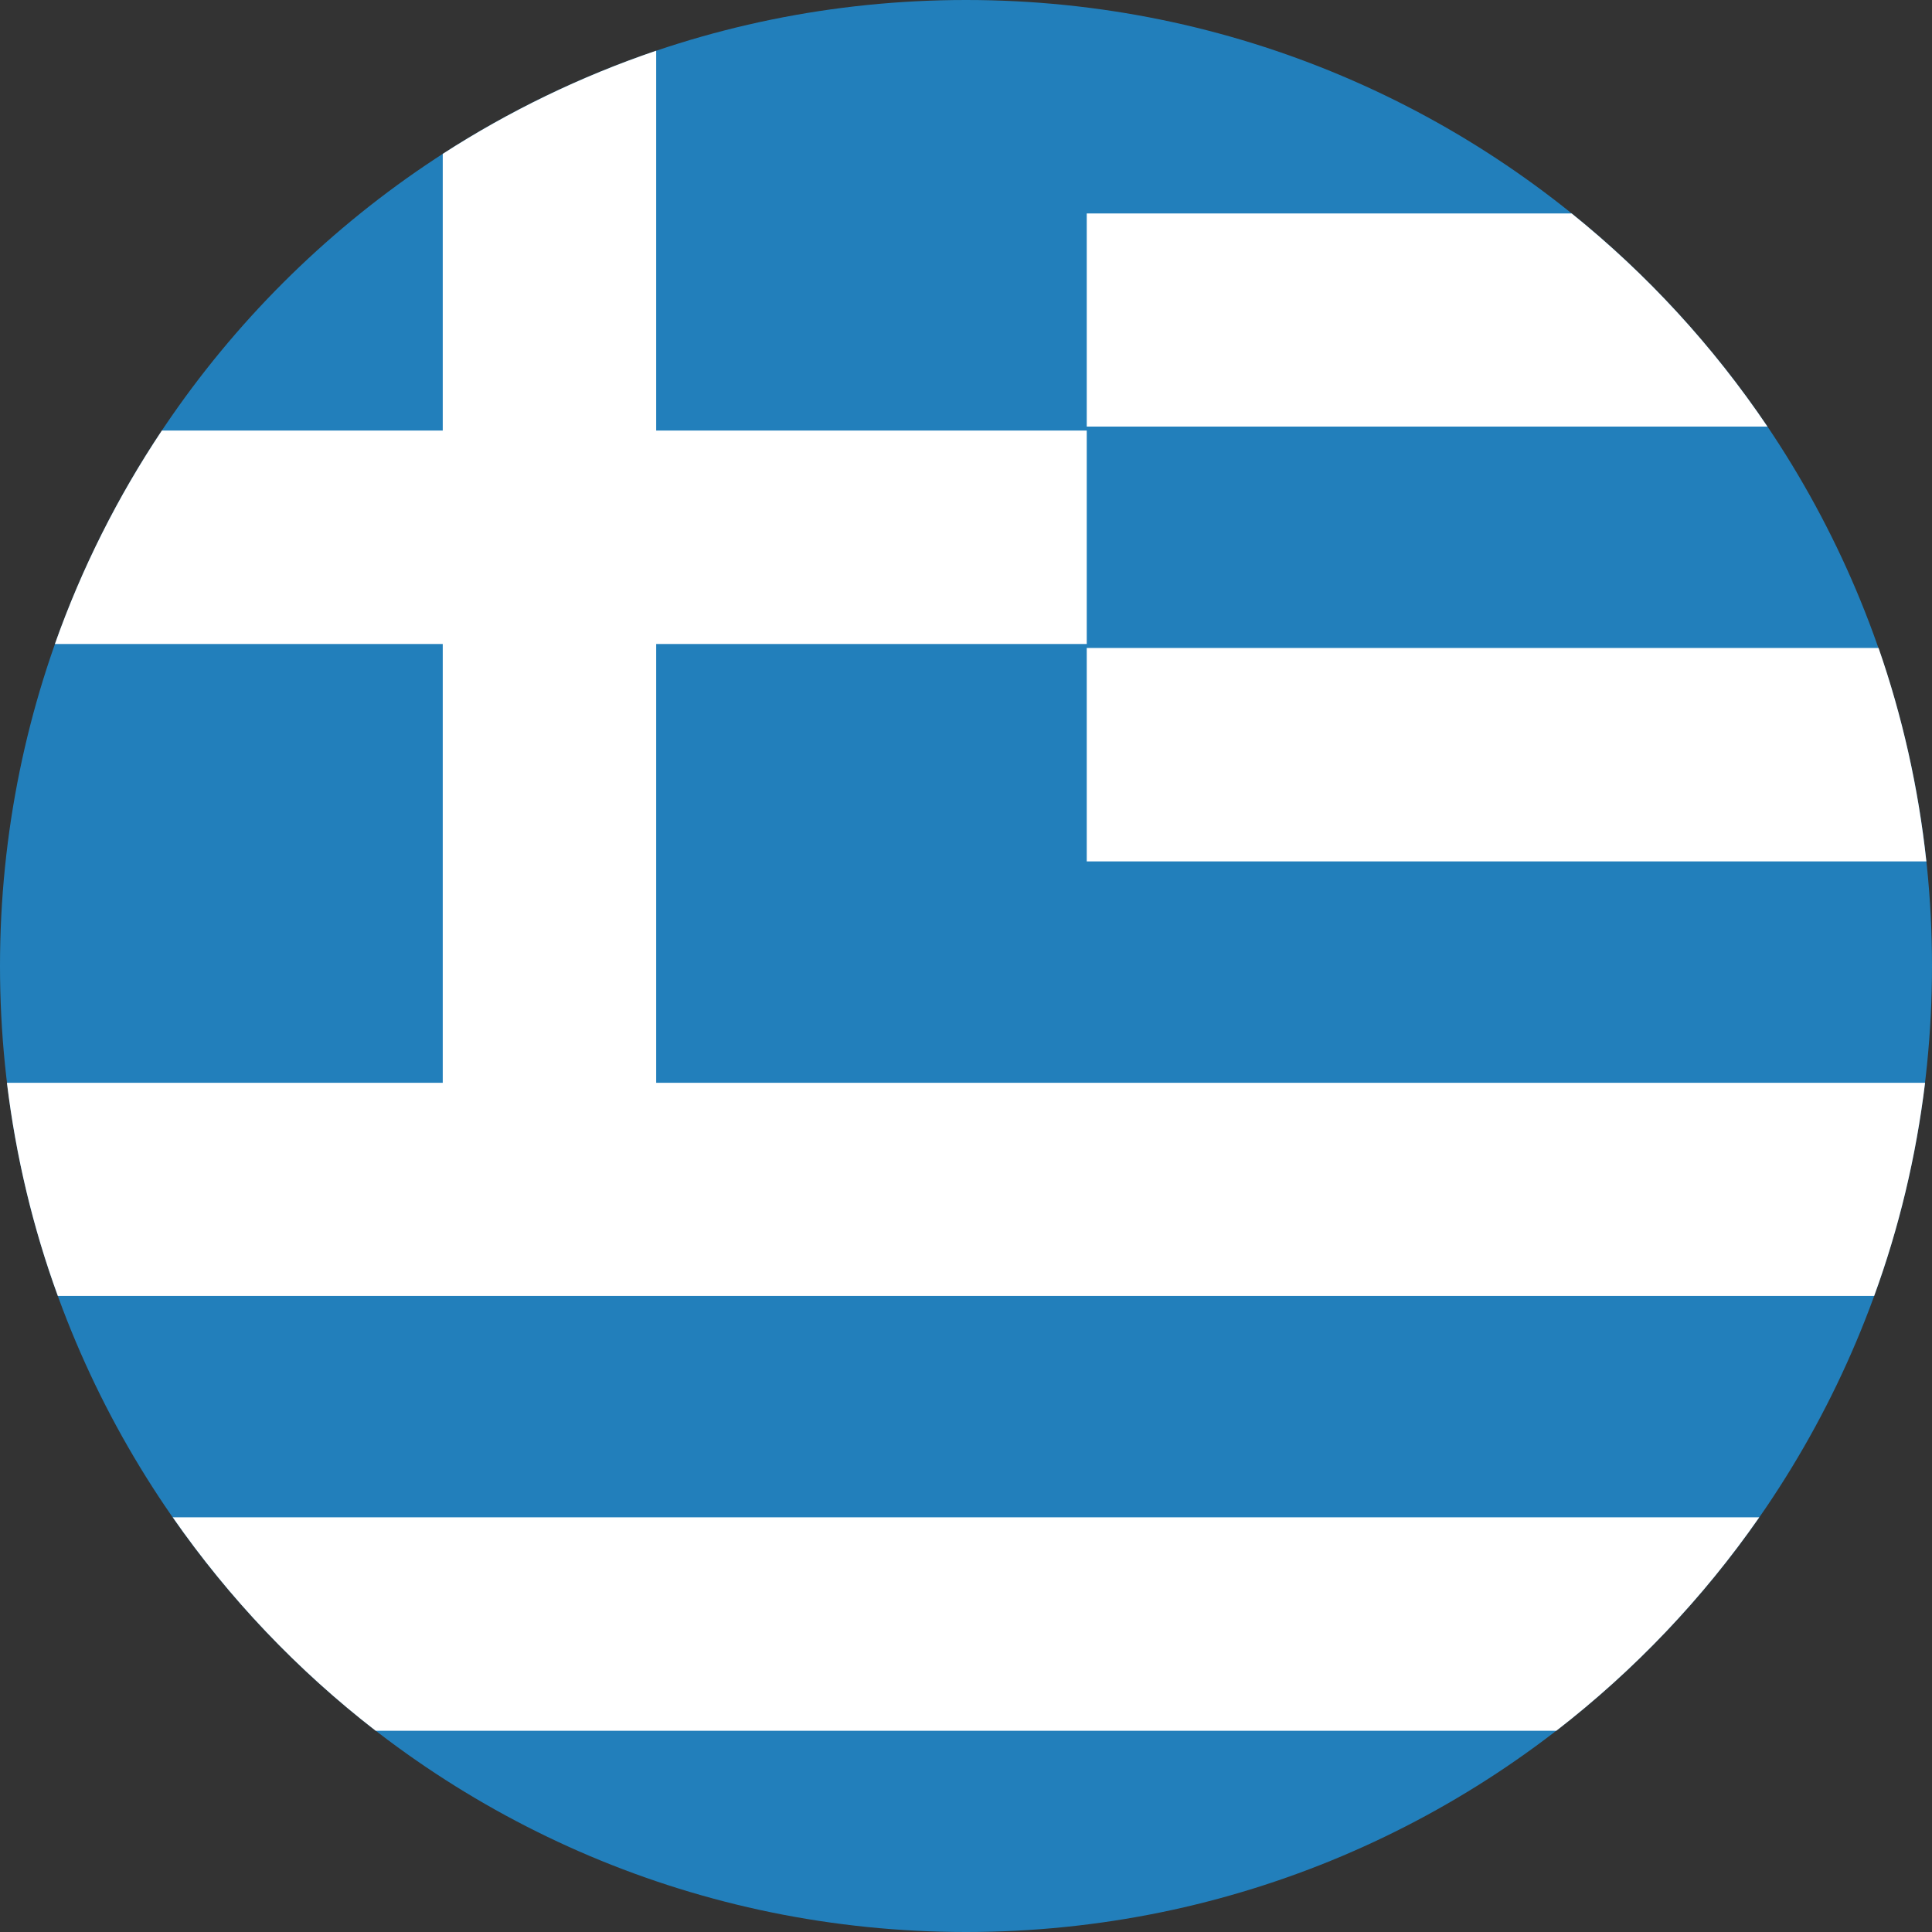
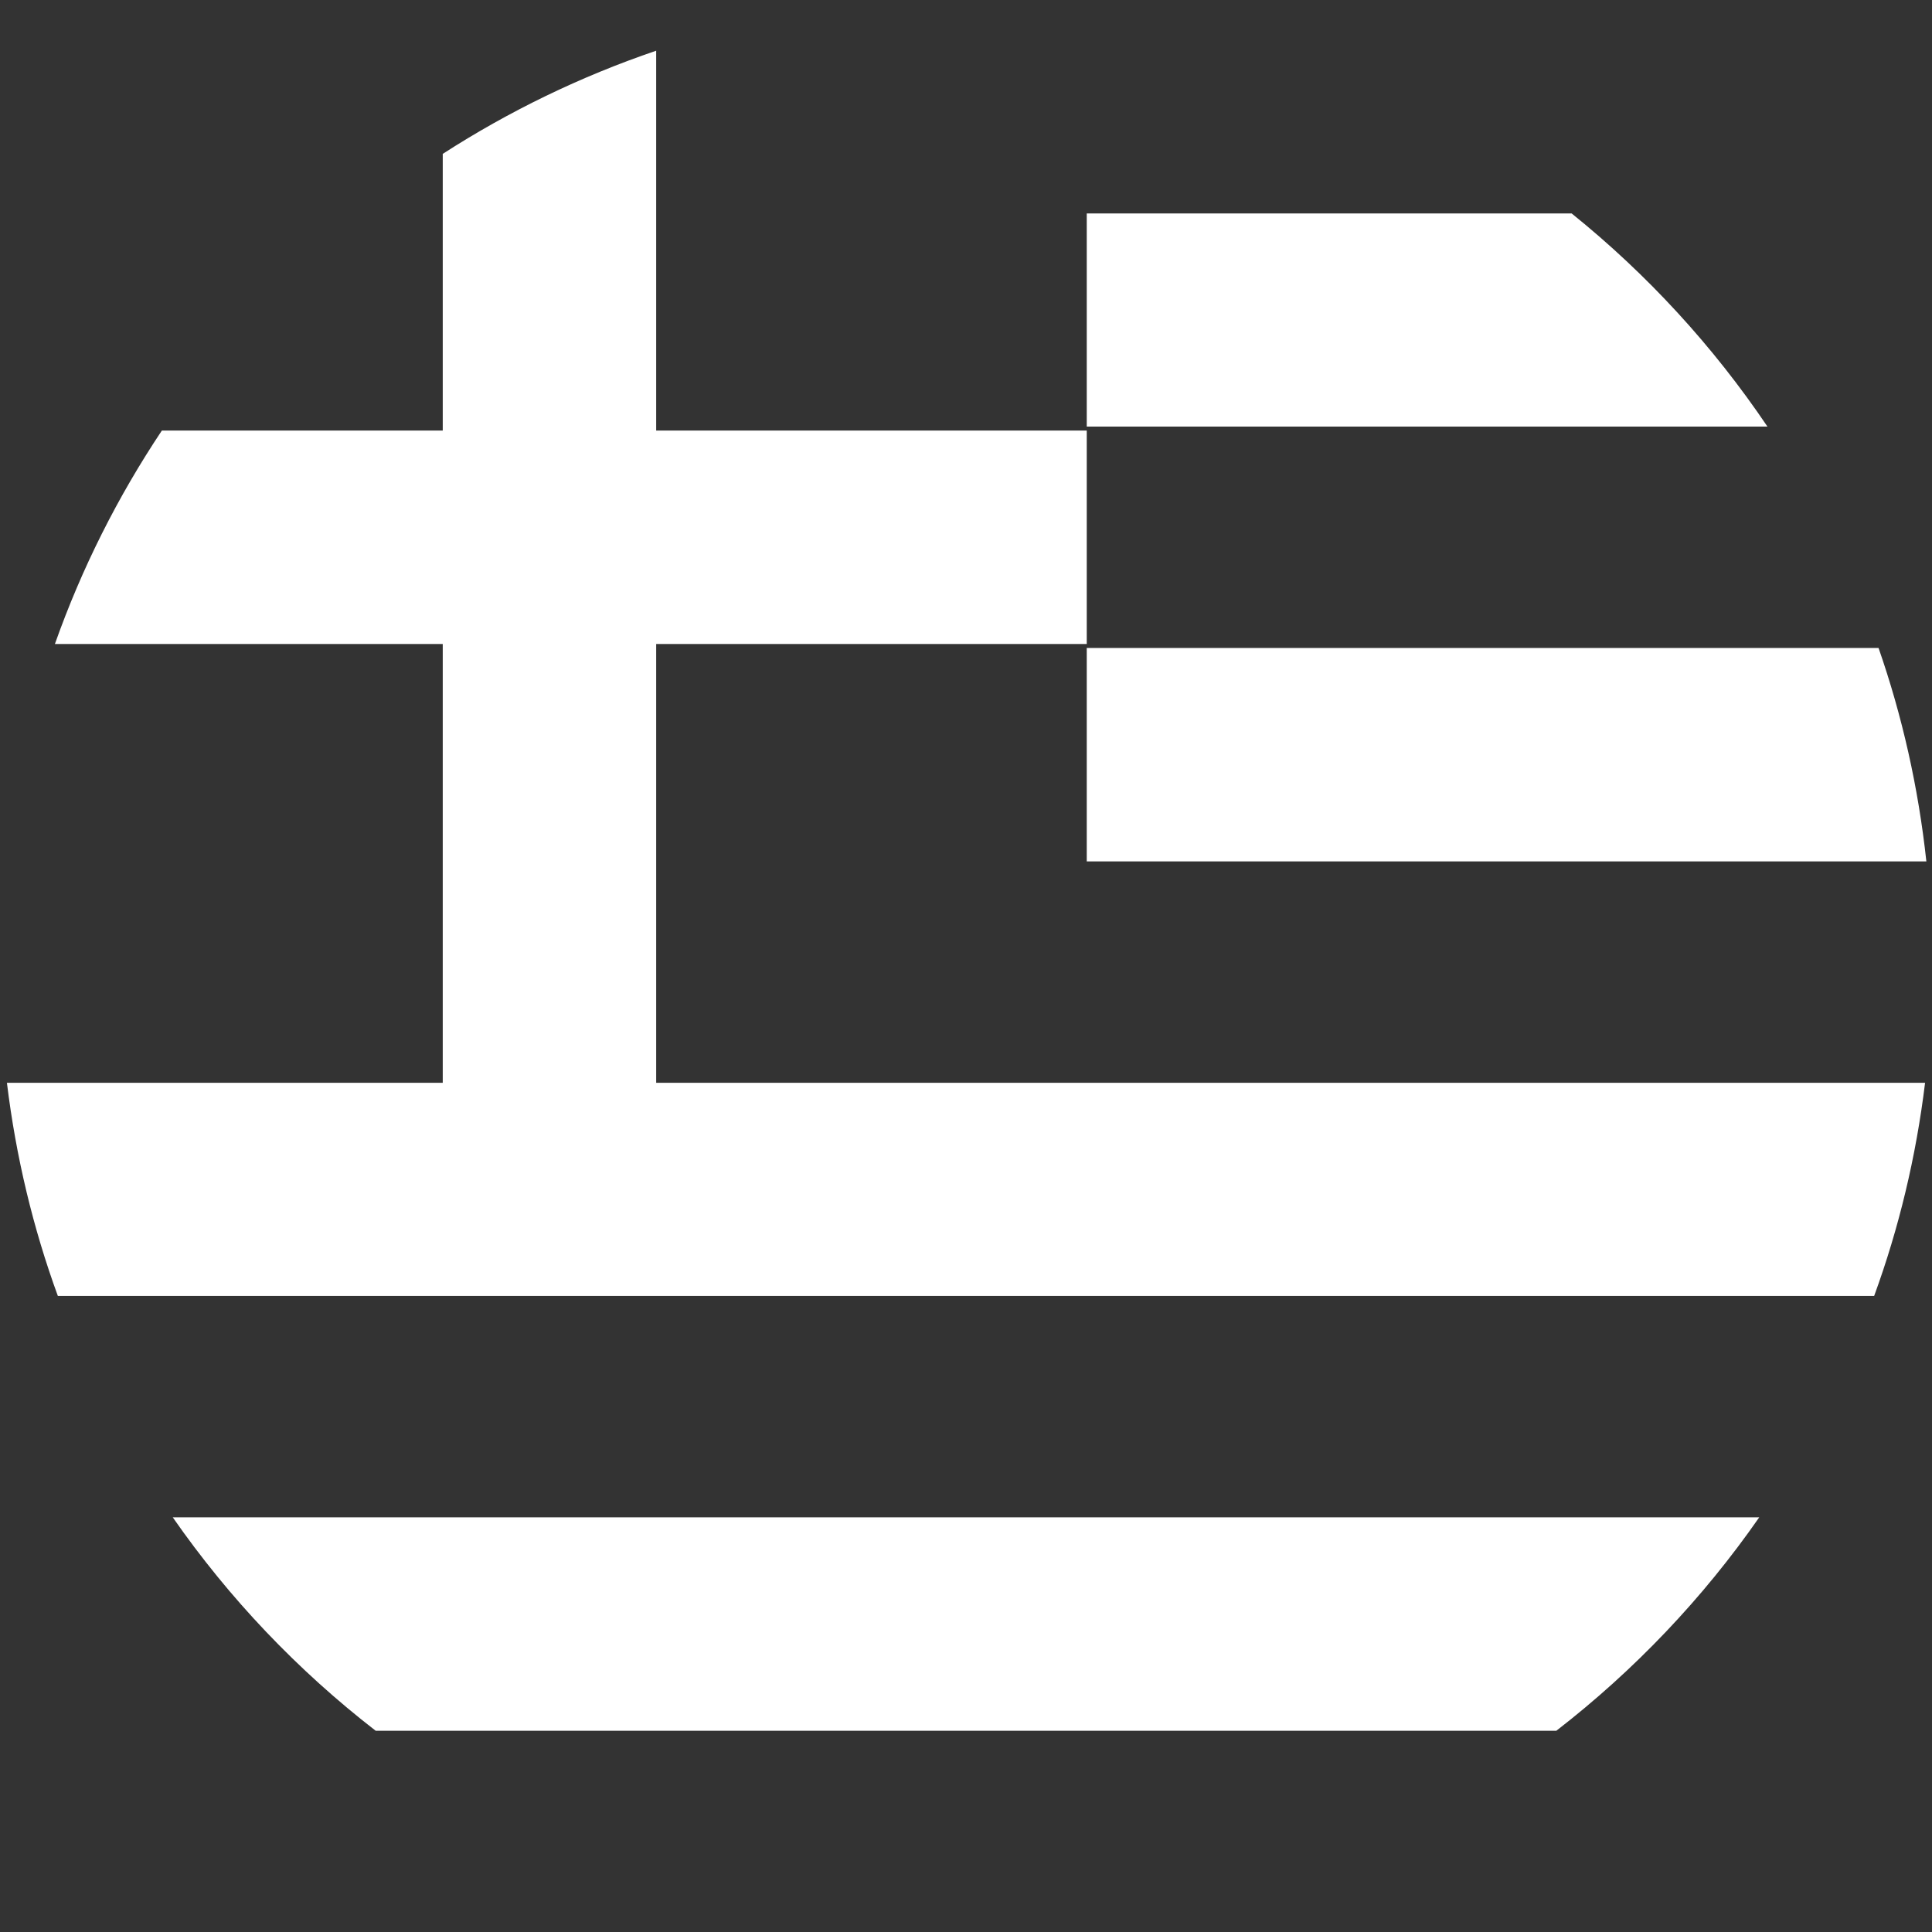
<svg xmlns="http://www.w3.org/2000/svg" height="36.0" preserveAspectRatio="xMidYMid meet" version="1.0" viewBox="0.0 0.0 36.0 36.0" width="36.0" zoomAndPan="magnify">
  <rect x="0.0" y="0.0" width="36.0" height="36.0" fill="#333333" stroke="none" />
  <g fill-rule="evenodd">
    <g id="change1_1">
-       <path d="M 36 18 C 36 27.941 27.941 36 18 36 C 8.059 36 0 27.941 0 18 C 0 8.059 8.059 0 18 0 C 27.941 0 36 8.059 36 18 Z M 36 18" fill="#227fbb" />
-     </g>
+       </g>
    <g id="change2_1">
      <path d="M 1.023 12 C 1.523 10.586 2.195 9.254 3.016 8.023 L 8.25 8.023 L 8.25 2.867 C 9.48 2.074 10.812 1.426 12.227 0.945 L 12.227 8.023 L 20.25 8.023 L 20.25 12 L 12.227 12 L 12.227 20.176 L 35.871 20.176 C 35.703 21.555 35.383 22.887 34.922 24.148 L 1.078 24.148 C 0.617 22.887 0.297 21.555 0.129 20.176 L 8.25 20.176 L 8.25 12 Z M 29.285 3.977 C 30.691 5.109 31.922 6.449 32.934 7.949 L 20.25 7.949 L 20.25 3.977 Z M 35.004 12.074 C 35.445 13.34 35.746 14.672 35.895 16.051 L 20.25 16.051 L 20.25 12.074 Z M 3.219 28.273 L 32.781 28.273 C 31.73 29.785 30.453 31.125 29 32.25 L 7 32.25 C 5.547 31.125 4.27 29.785 3.219 28.273 Z M 3.219 28.273" fill="#fff" />
    </g>
  </g>
</svg>